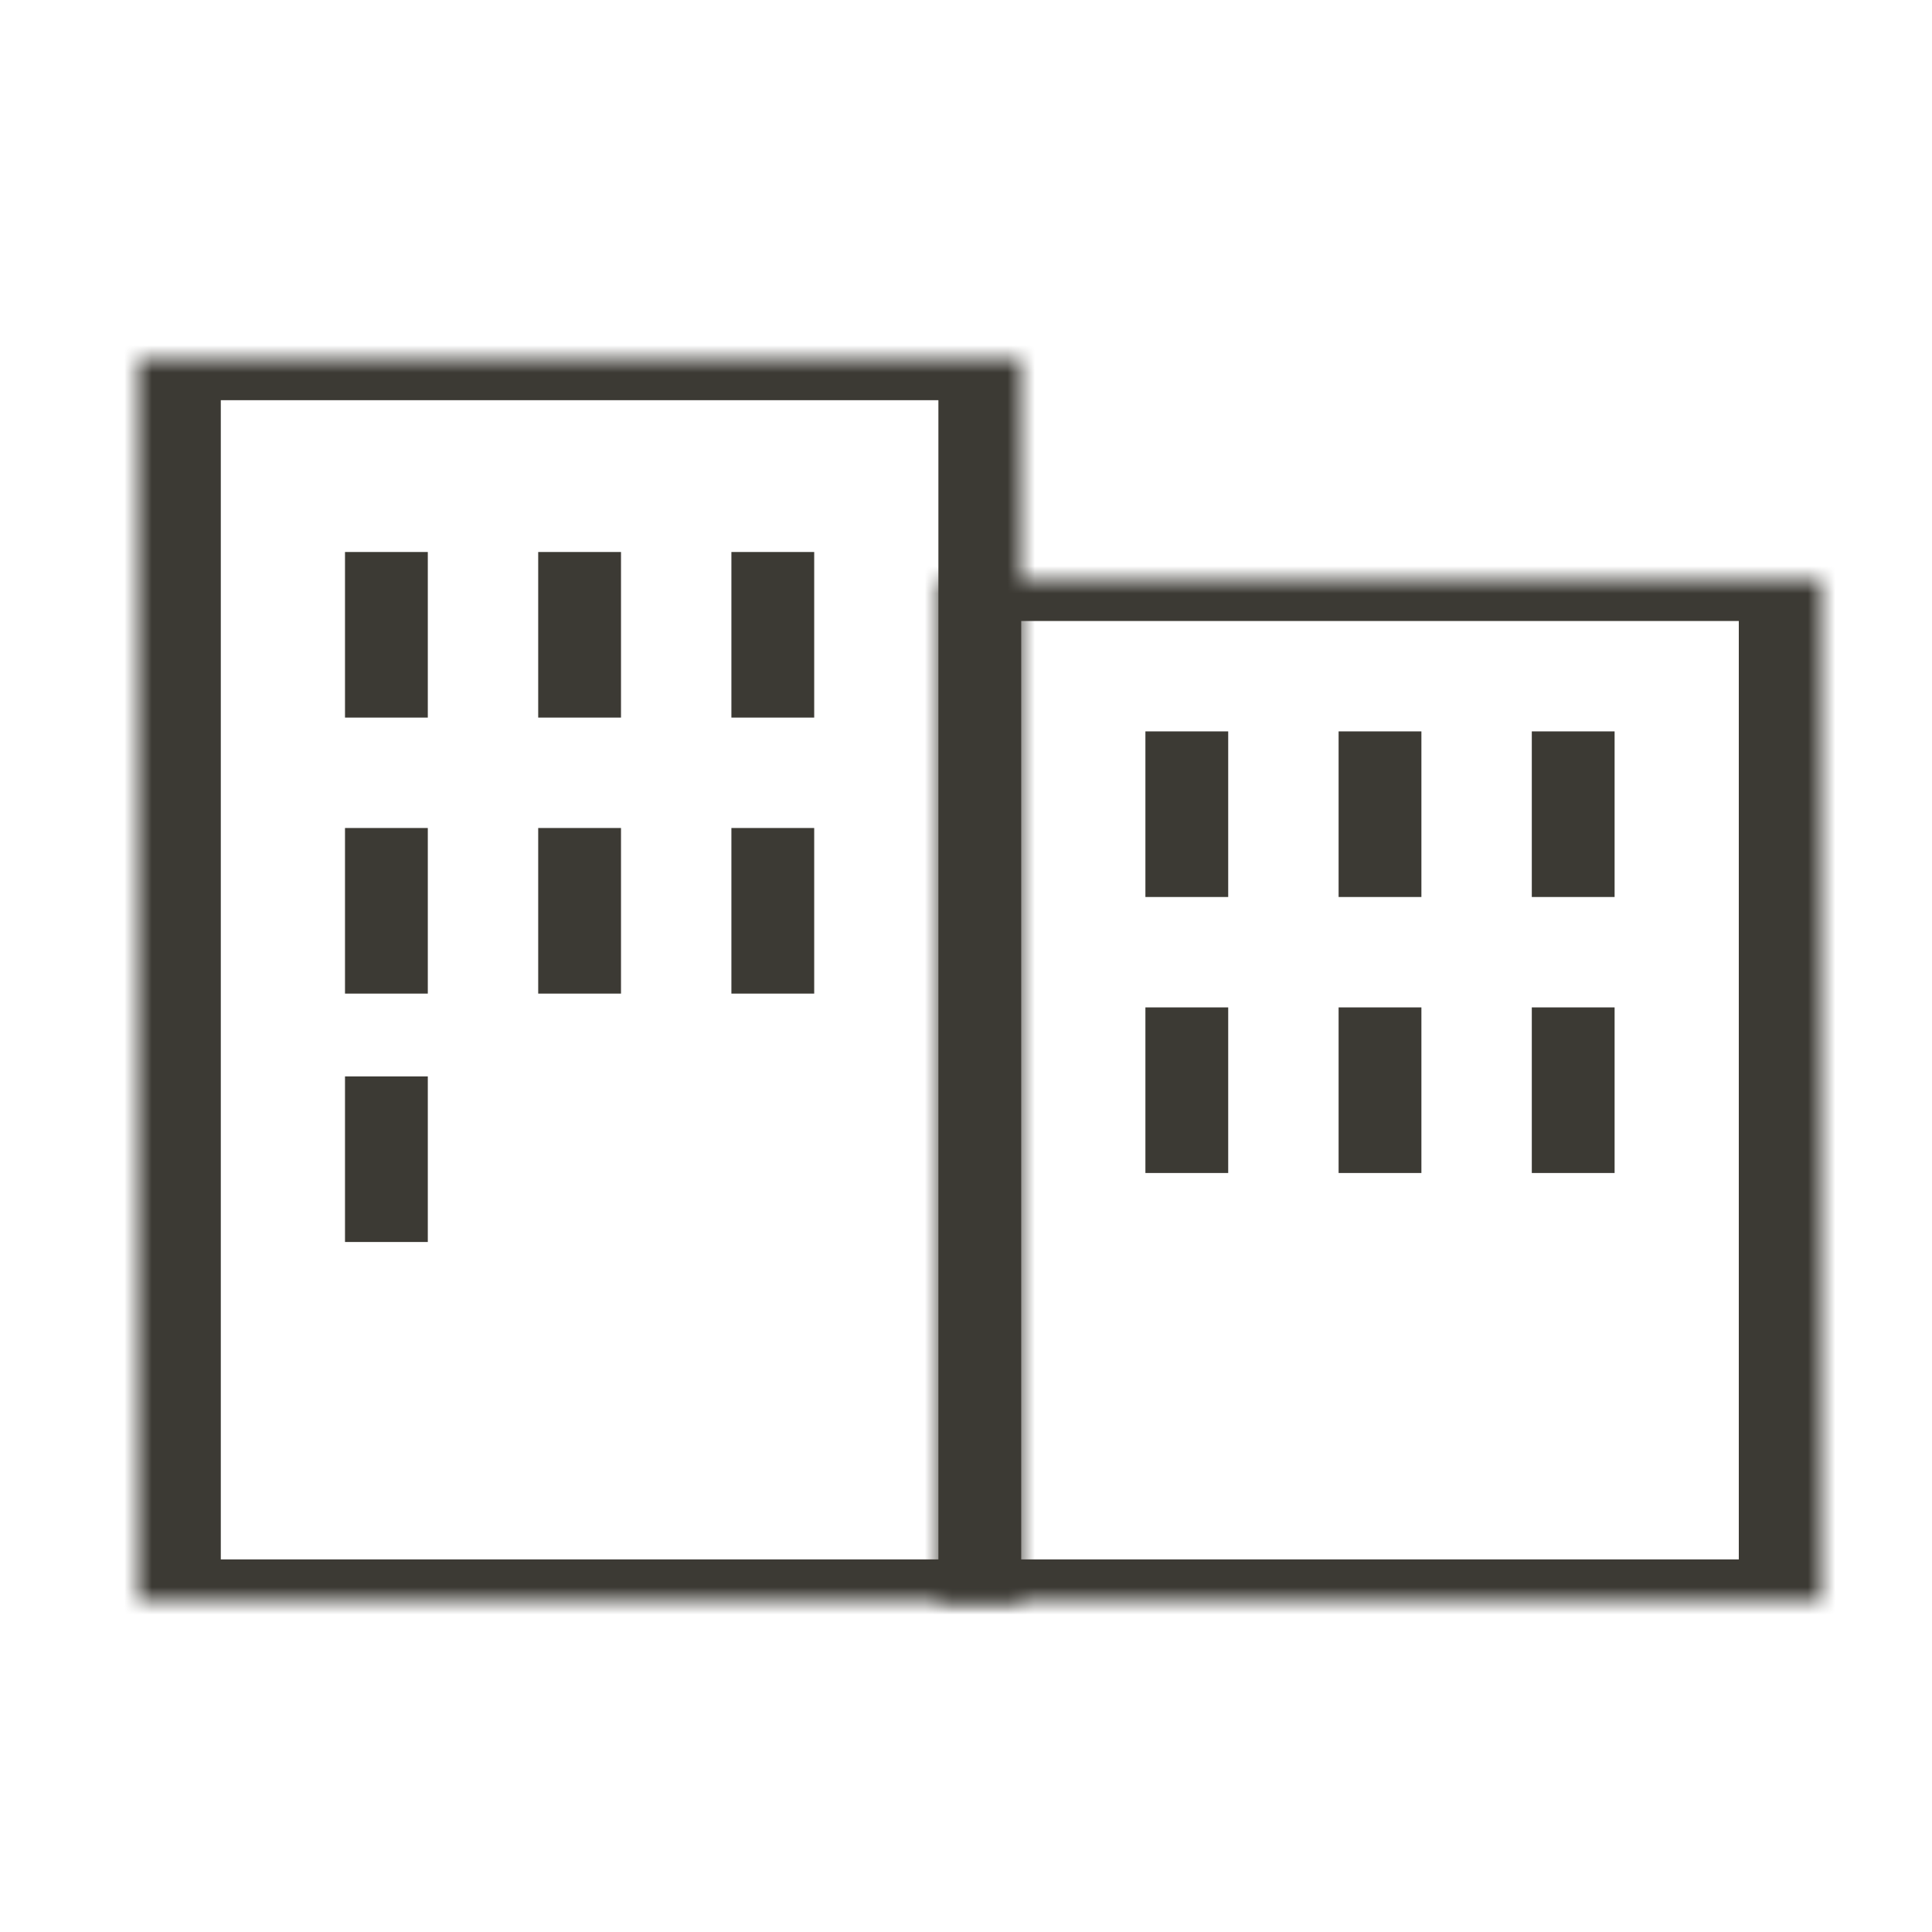
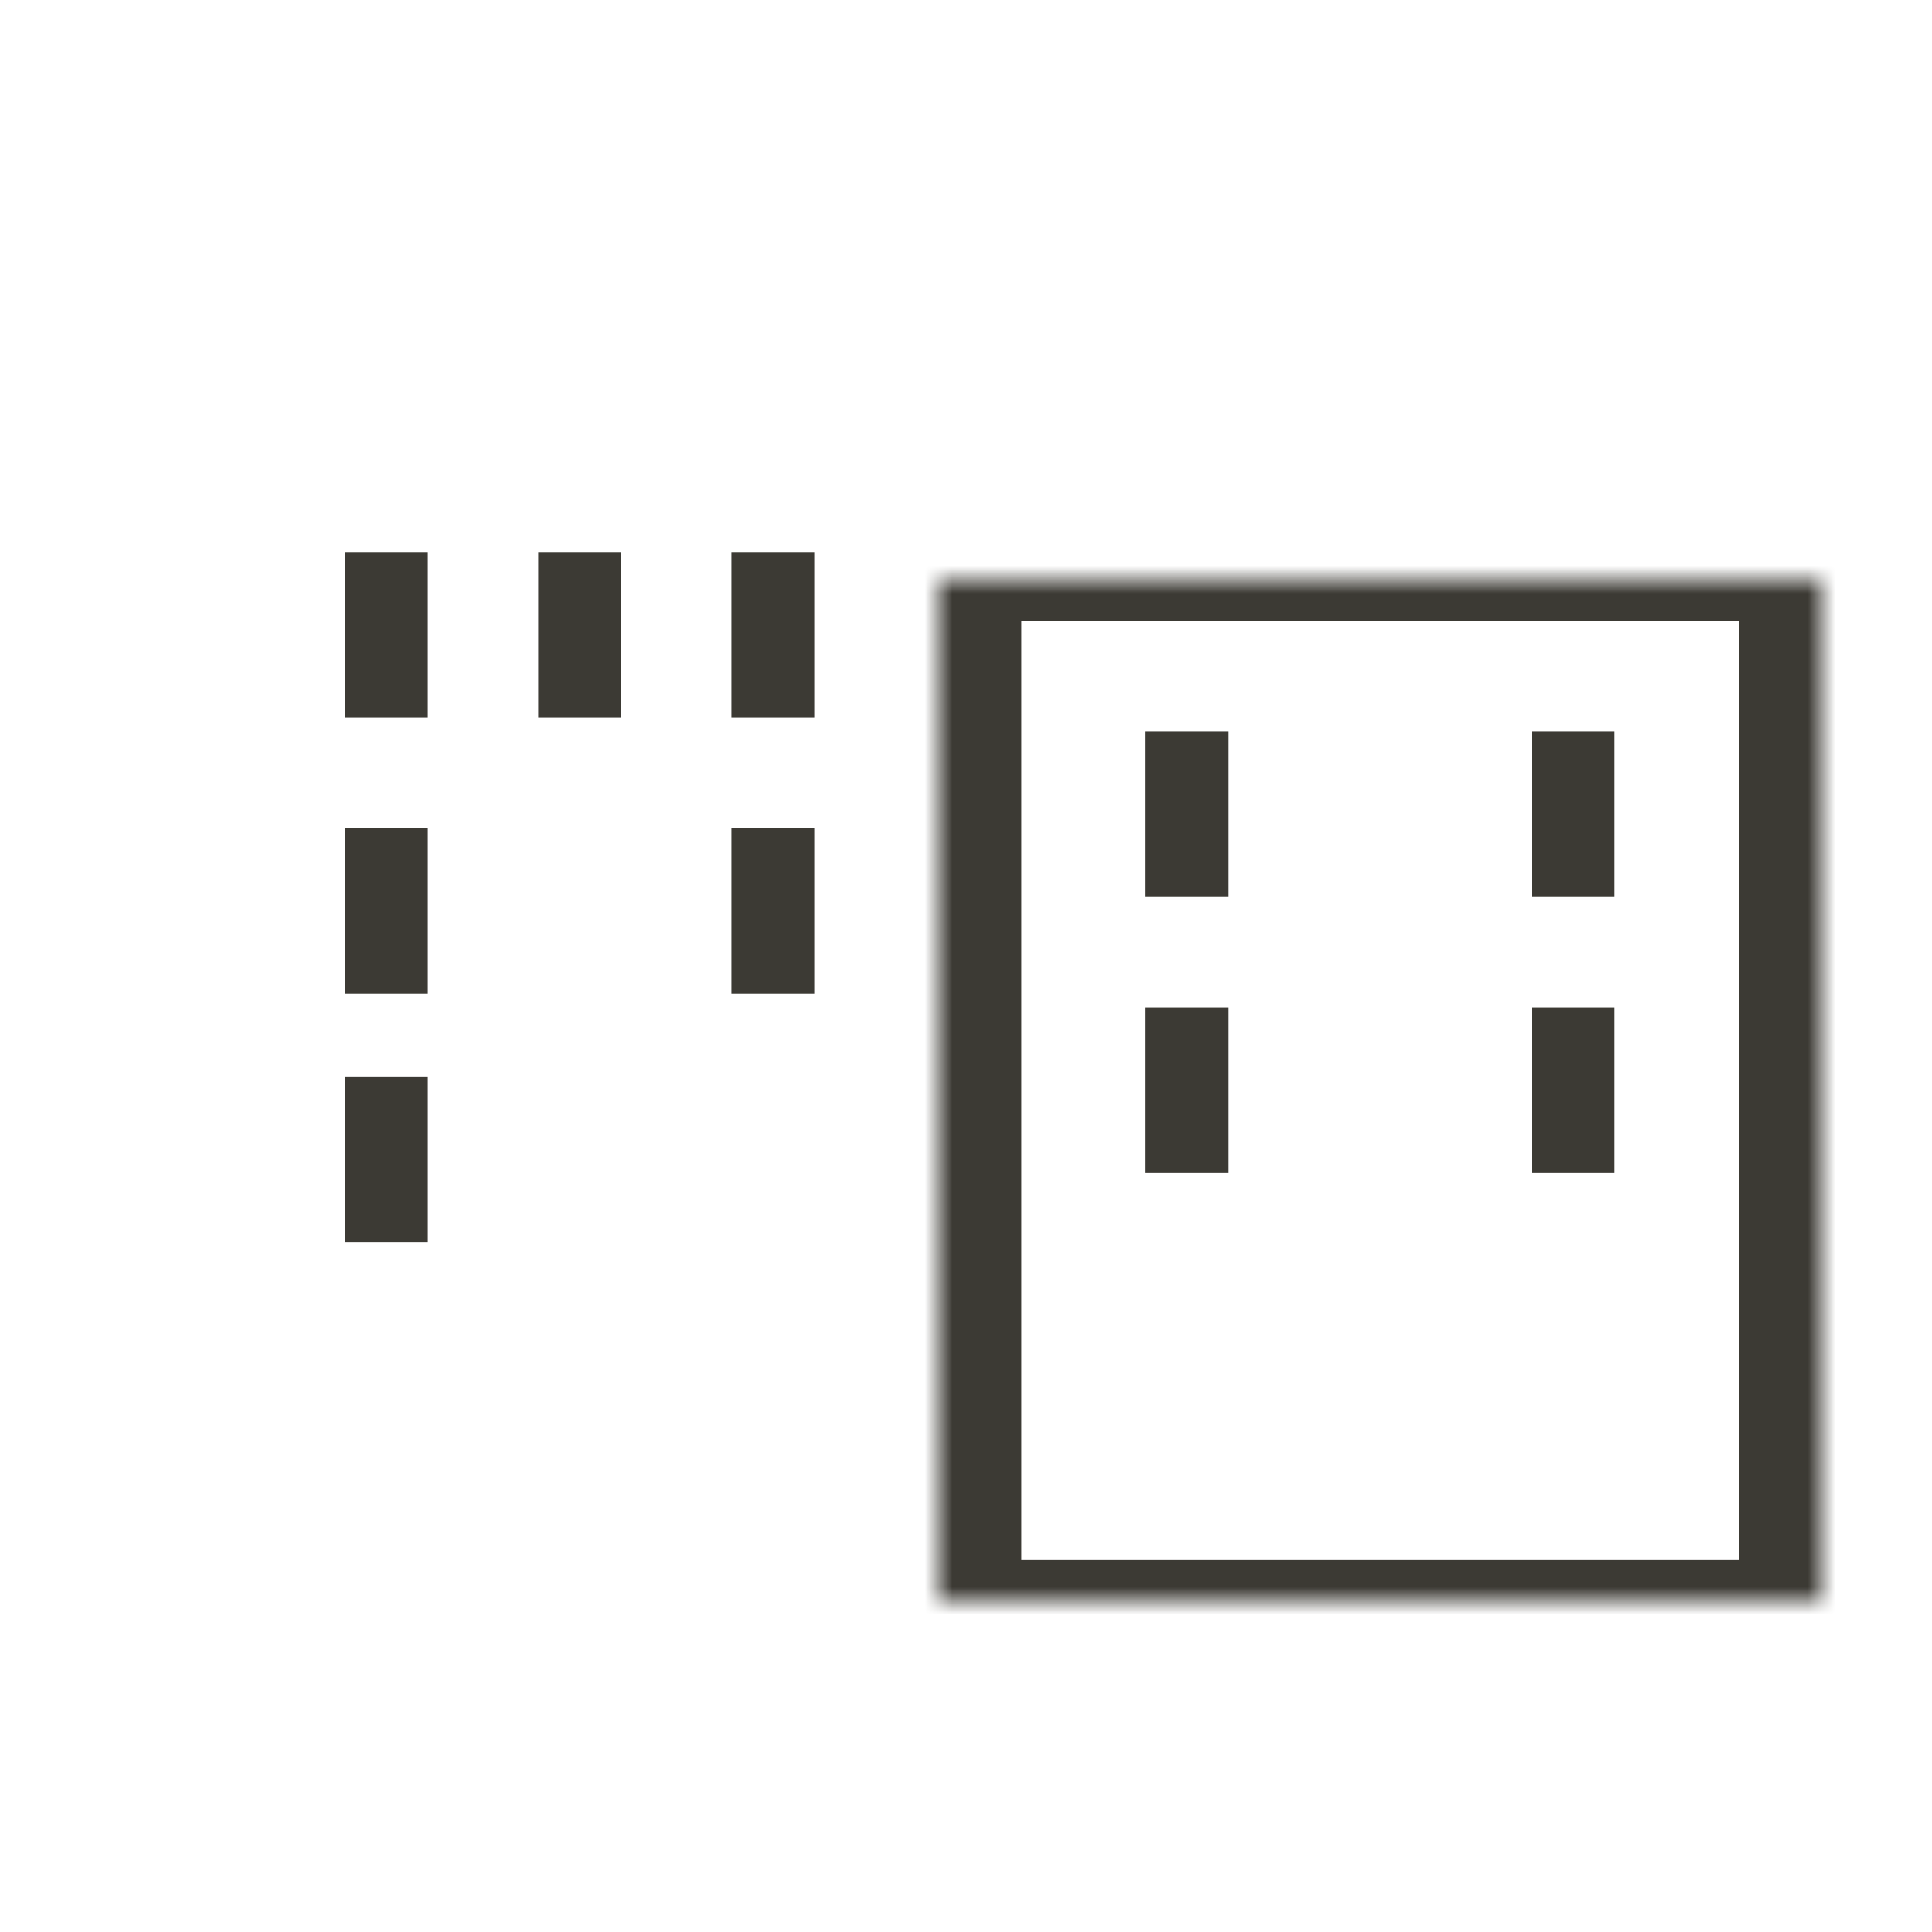
<svg xmlns="http://www.w3.org/2000/svg" width="70" height="70" viewBox="0 0 70 70" fill="none">
  <mask id="path-1-inside-1_8836_19787" fill="white">
-     <path d="M5 13H37V58H5V13Z" />
-   </mask>
+     </mask>
  <path d="M5 13V11.5H2V13H5ZM37 13H40V11.5H37V13ZM37 58V59.5H40V58H37ZM5 58H2V59.5H5V58ZM5 13V14.5H37V13V11.5H5V13ZM37 13H34V58H37H40V13H37ZM37 58V56.5H5V58V59.5H37V58ZM5 58H8V13H5H2V58H5Z" fill="#3C3A34" mask="url(#path-1-inside-1_8836_19787)" />
  <rect x="12.5" y="20" width="3" height="6" fill="#3C3A34" />
  <rect x="19.5" y="20" width="3" height="6" fill="#3C3A34" />
  <rect x="26.5" y="20" width="3" height="6" fill="#3C3A34" />
  <rect x="12.5" y="30" width="3" height="6" fill="#3C3A34" />
  <rect x="12.5" y="39" width="3" height="6" fill="#3C3A34" />
-   <rect x="19.5" y="30" width="3" height="6" fill="#3C3A34" />
  <rect x="26.5" y="30" width="3" height="6" fill="#3C3A34" />
  <mask id="path-10-inside-2_8836_19787" fill="white">
    <path d="M34 21H66V58H34V21Z" />
  </mask>
  <path d="M34 21V19.5H31V21H34ZM66 21H69V19.5H66V21ZM66 58V59.5H69V58H66ZM34 58H31V59.5H34V58ZM34 21V22.5H66V21V19.5H34V21ZM66 21H63V58H66H69V21H66ZM66 58V56.5H34V58V59.5H66V58ZM34 58H37V21H34H31V58H34Z" fill="#3C3A34" mask="url(#path-10-inside-2_8836_19787)" />
  <rect x="41.5" y="26.5" width="3" height="6" fill="#3C3A34" />
-   <rect x="48.5" y="26.5" width="3" height="6" fill="#3C3A34" />
  <rect x="55.5" y="26.5" width="3" height="6" fill="#3C3A34" />
  <rect x="55.5" y="36.5" width="3" height="6" fill="#3C3A34" />
  <rect x="41.5" y="36.5" width="3" height="6" fill="#3C3A34" />
-   <rect x="48.5" y="36.5" width="3" height="6" fill="#3C3A34" />
</svg>